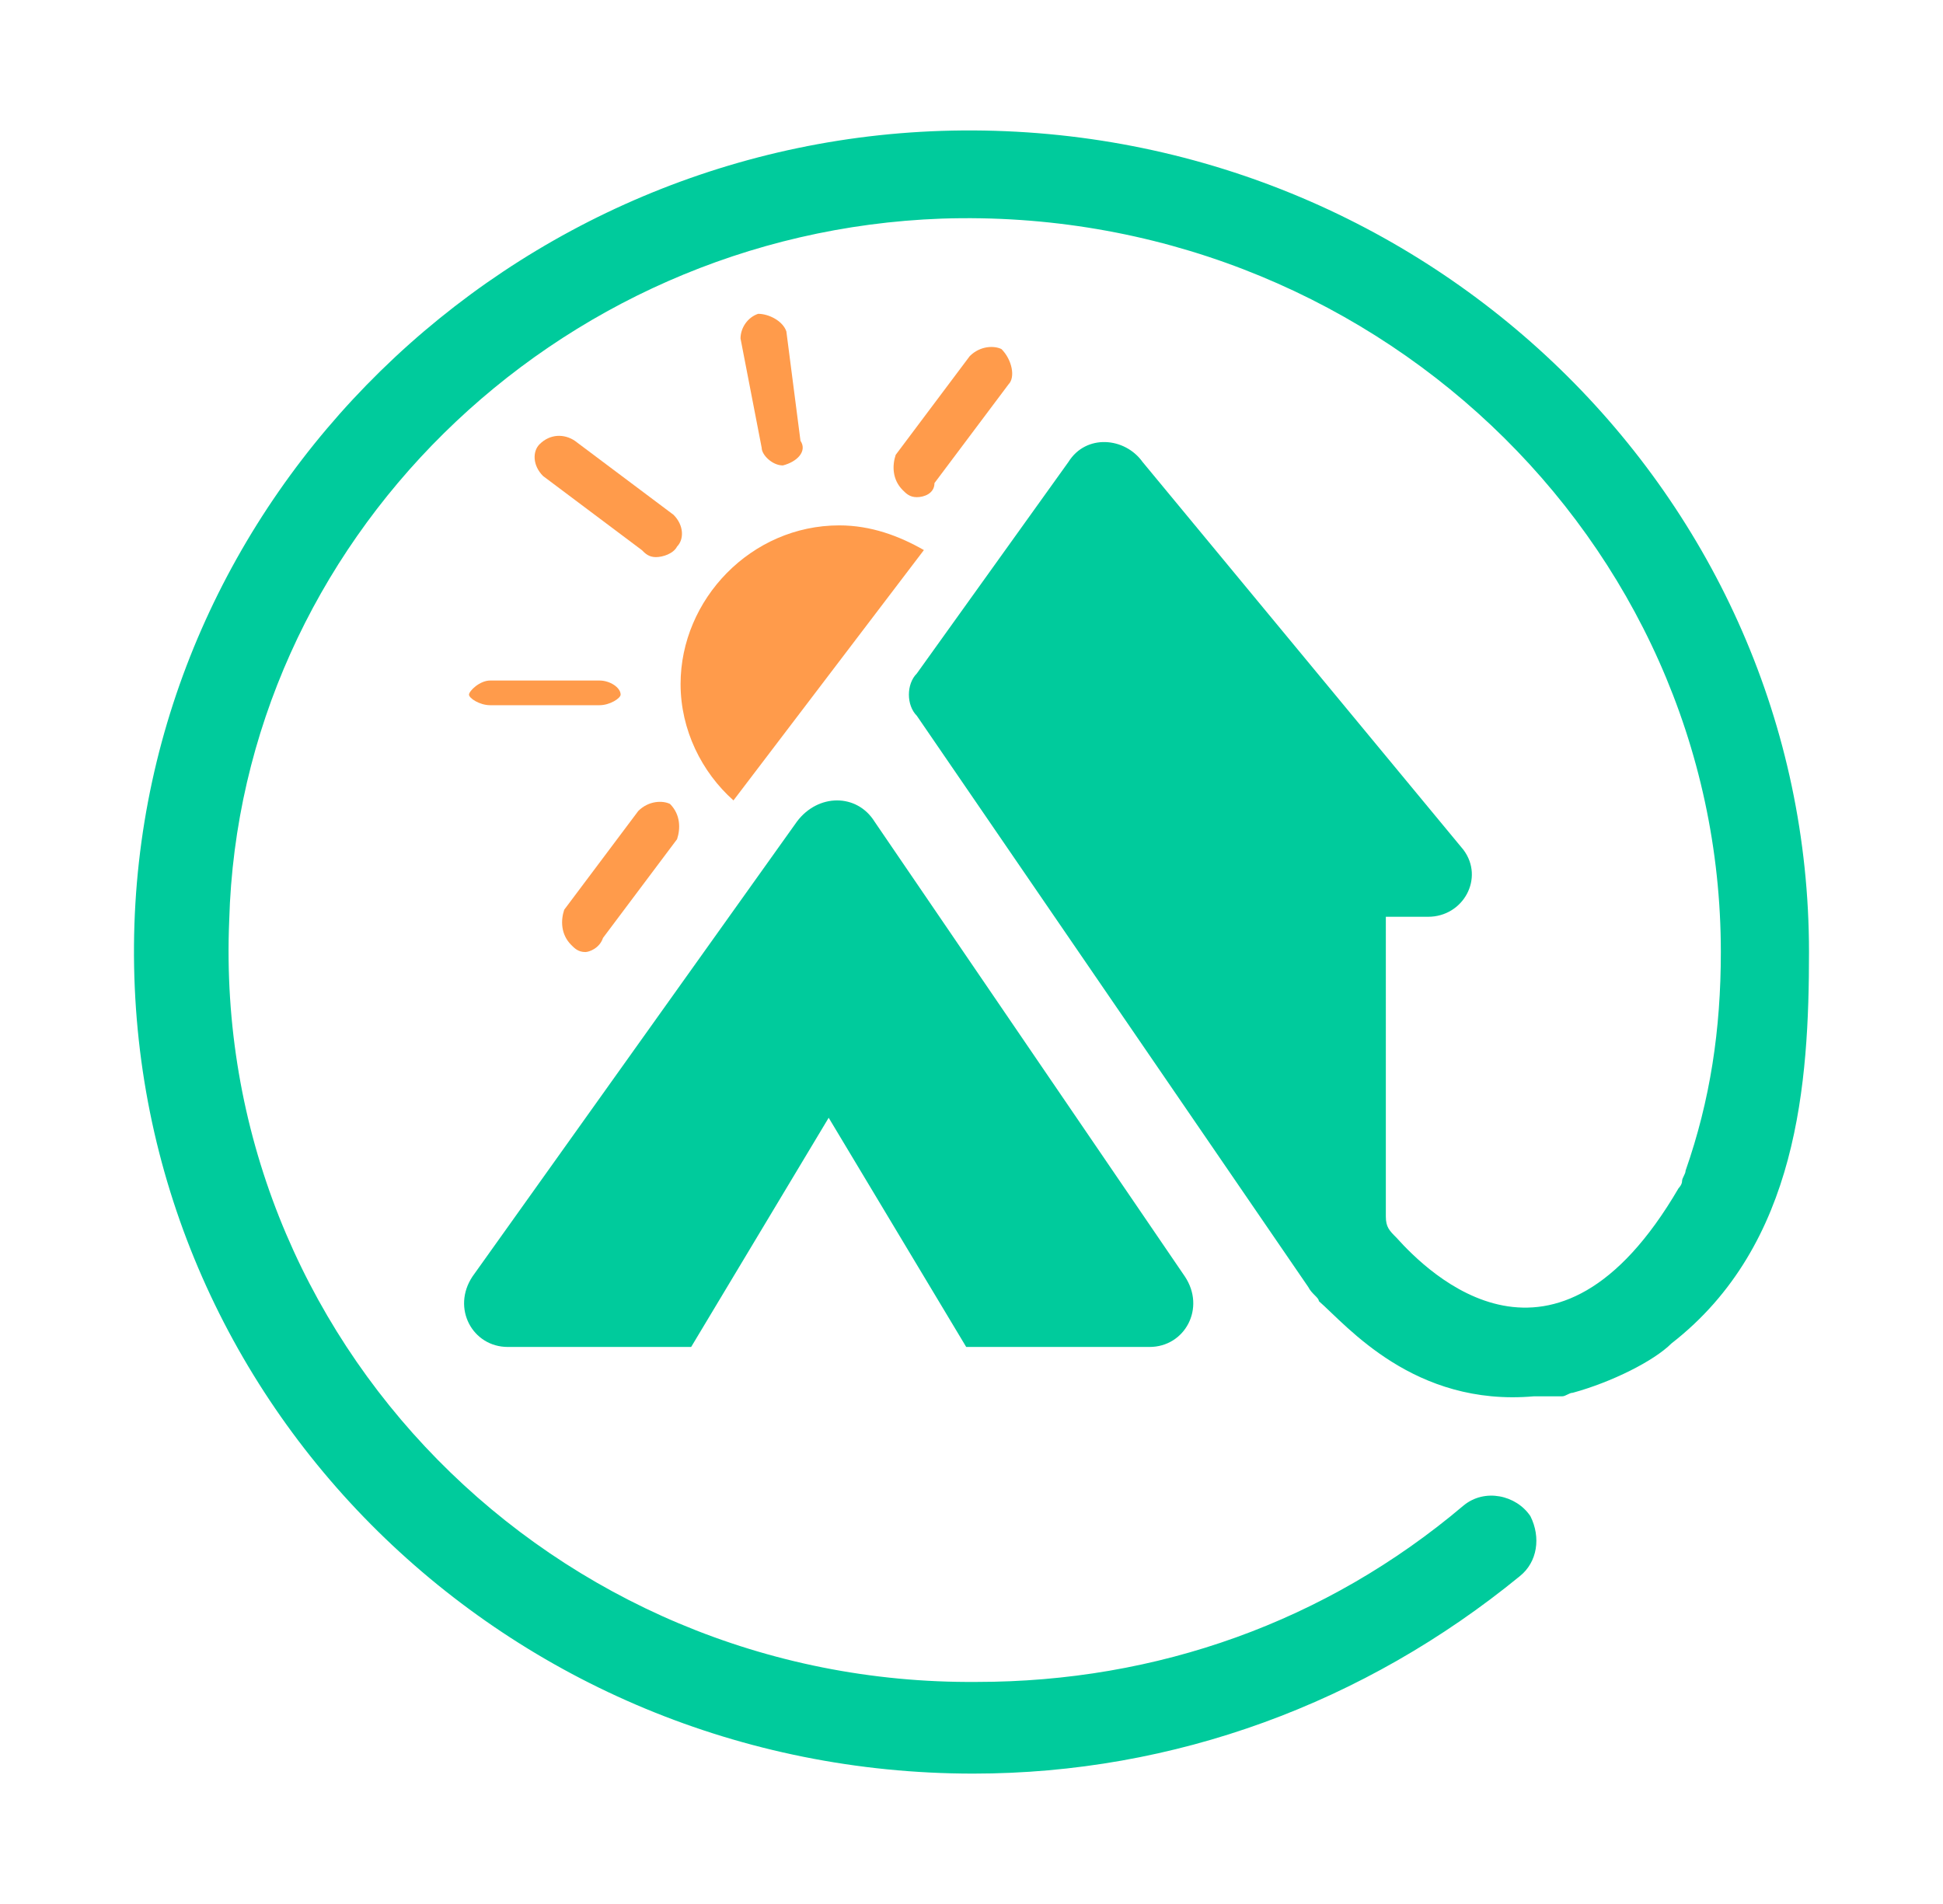
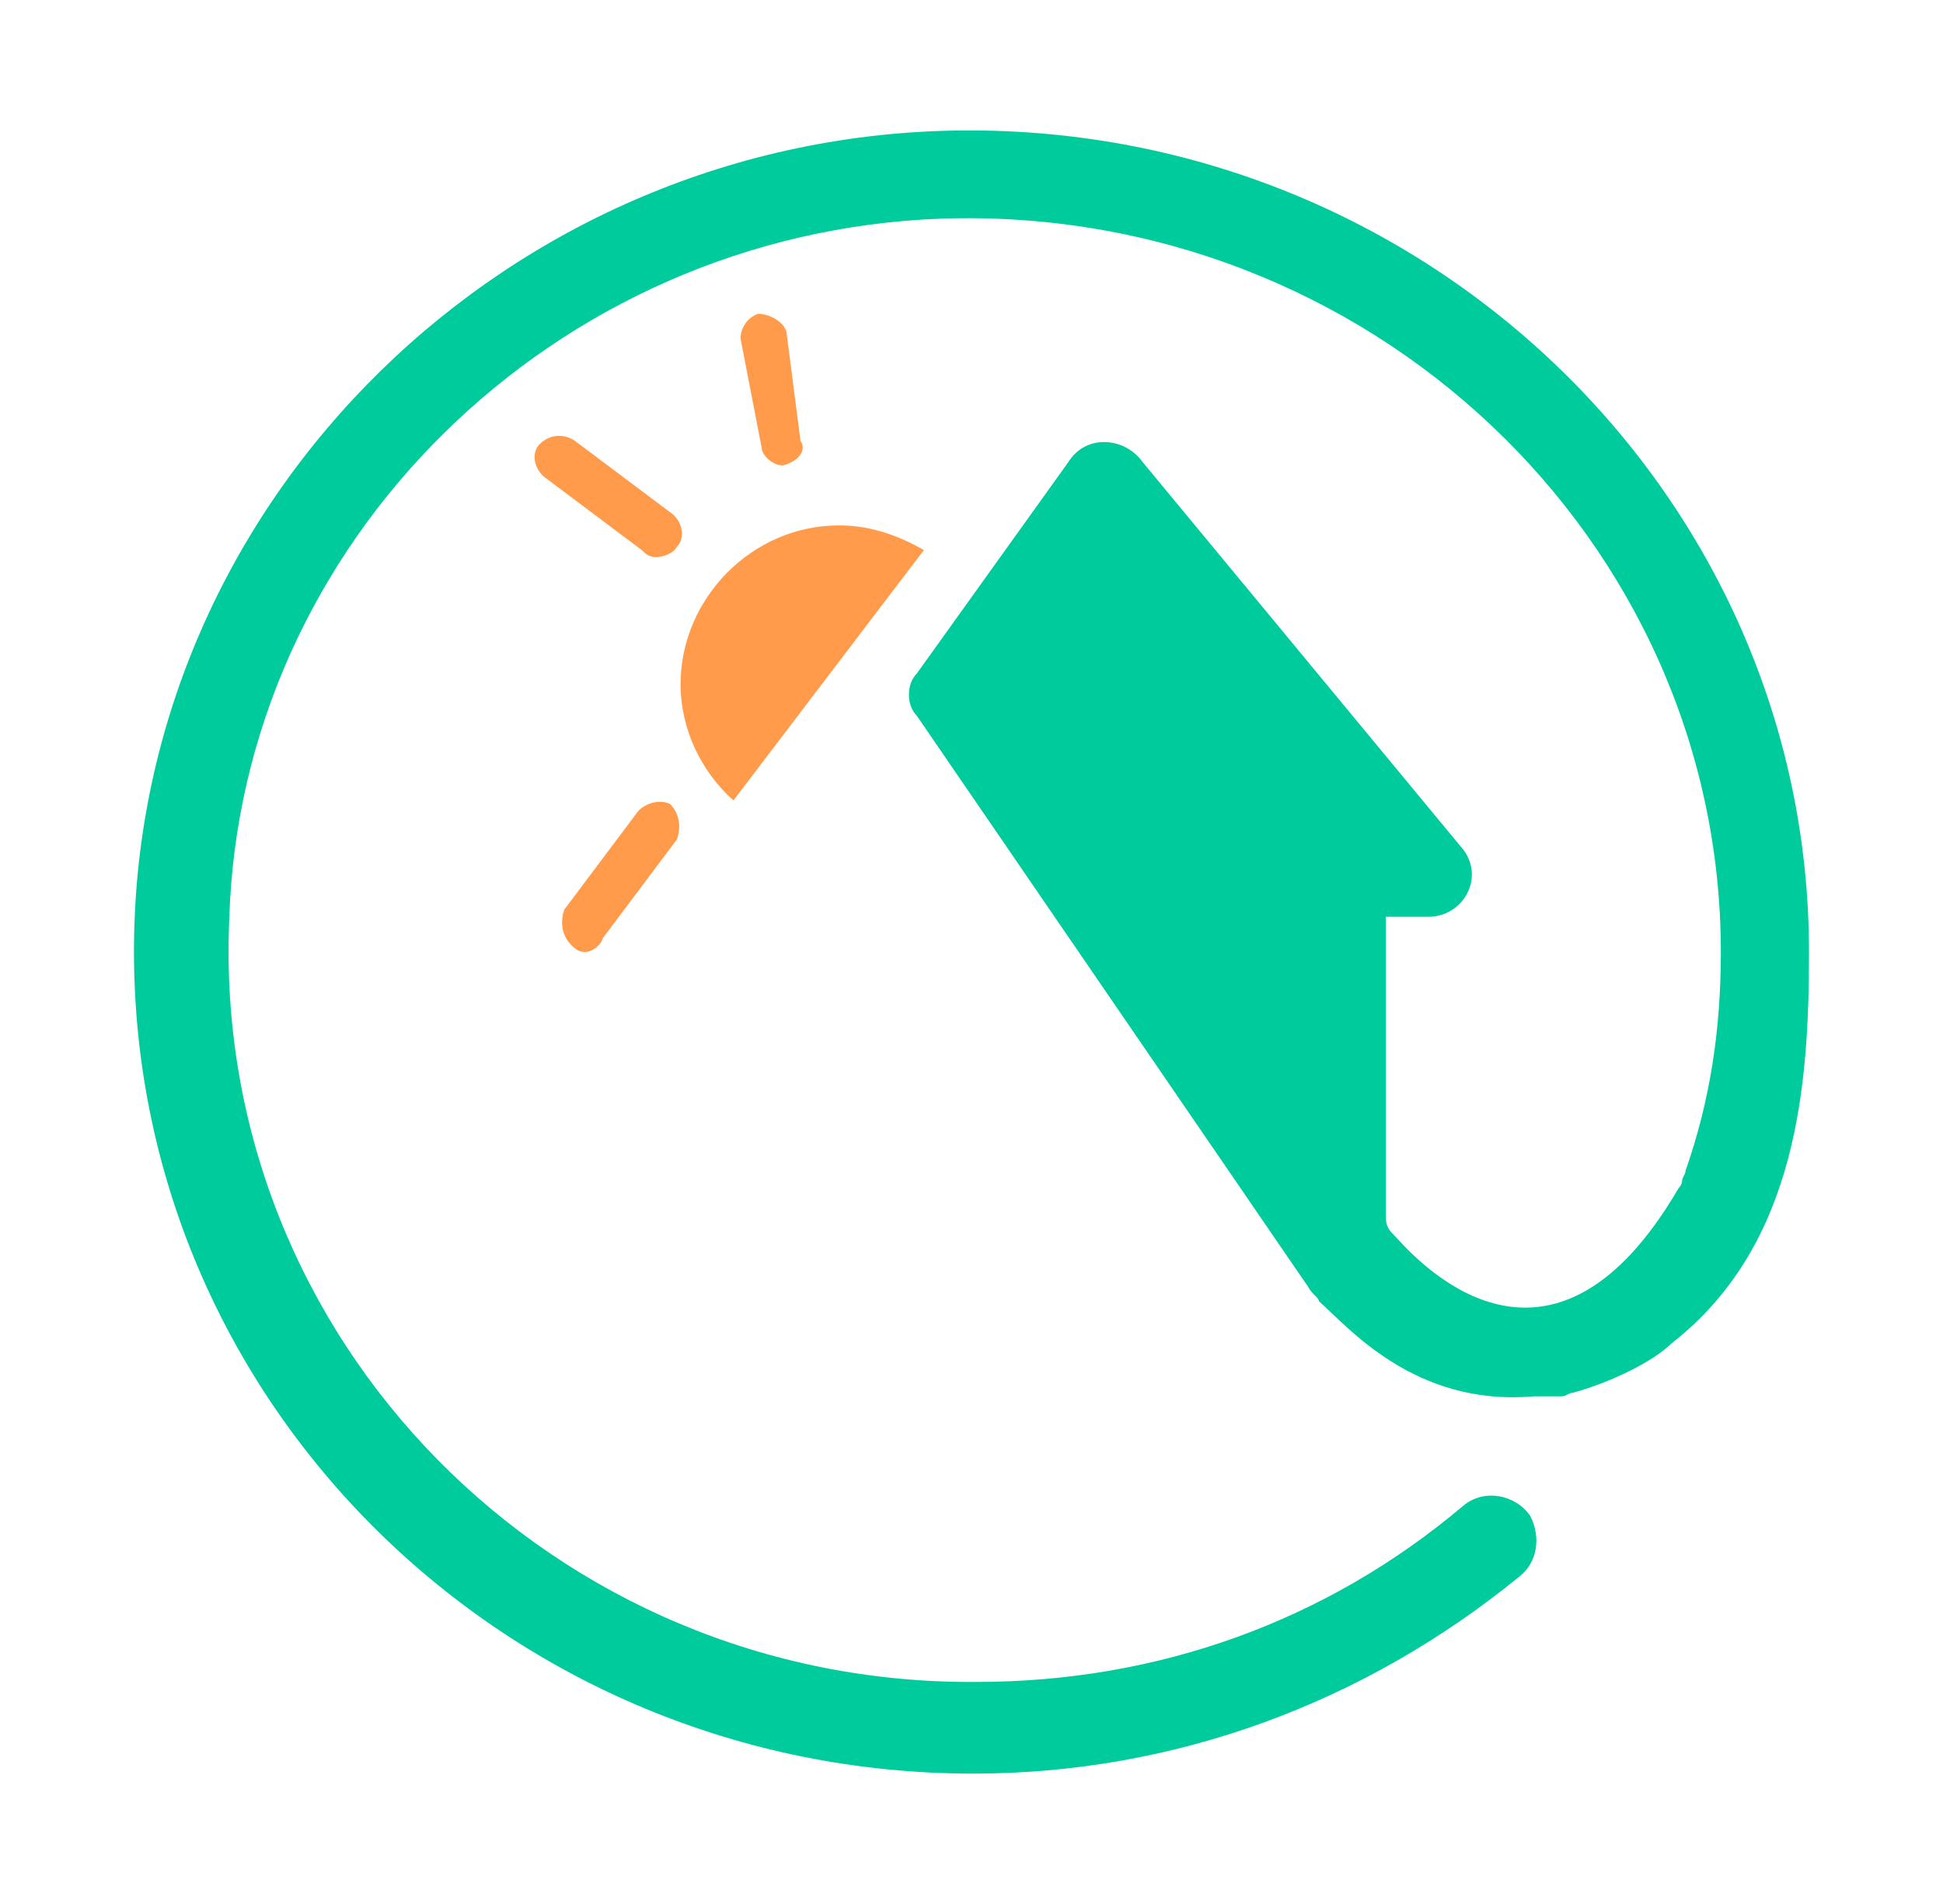
<svg xmlns="http://www.w3.org/2000/svg" version="1.1" id="Ebene_1" x="0px" y="0px" viewBox="0 0 55.1 54" style="enable-background:new 0 0 55.1 54;" xml:space="preserve">
  <style type="text/css">
	.st0{fill:#FF9B4B;}
	.st1{fill:#00CB9C;}
</style>
  <title>logo</title>
  <desc>Created with Sketch.</desc>
  <path id="Fill-1" class="st0" d="M20.8,22.7c-0.9-0.8-1.5-2-1.5-3.3c0-2.4,2-4.5,4.5-4.5c0.9,0,1.7,0.3,2.4,0.7L20.8,22.7z" />
  <path id="Fill-3" class="st0" d="M16.6,27c-0.2,0-0.3-0.1-0.4-0.2c-0.3-0.3-0.3-0.7-0.2-1l2.1-2.8c0.3-0.3,0.7-0.3,0.9-0.2  c0.3,0.3,0.3,0.7,0.2,1l-2.1,2.8C17,26.9,16.7,27,16.6,27" />
-   <path id="Fill-5" class="st0" d="M26,14.1c-0.2,0-0.3-0.1-0.4-0.2c-0.3-0.3-0.3-0.7-0.2-1l2.1-2.8c0.3-0.3,0.7-0.3,0.9-0.2  c0.3,0.3,0.4,0.8,0.2,1l-2.1,2.8C26.5,14,26.2,14.1,26,14.1" />
  <path id="Fill-7" class="st0" d="M22.2,13.2c-0.3,0-0.6-0.3-0.6-0.5L21,9.6c0-0.3,0.2-0.6,0.5-0.7c0.3,0,0.7,0.2,0.8,0.5l0.4,3.1  C22.9,12.8,22.6,13.1,22.2,13.2C22.2,13.2,22.2,13.2,22.2,13.2" />
-   <path id="Fill-9" class="st0" d="M17,20h-3.1c-0.3,0-0.6-0.2-0.6-0.3s0.3-0.4,0.6-0.4H17c0.3,0,0.6,0.2,0.6,0.4  C17.6,19.8,17.3,20,17,20" />
  <path id="Fill-11" class="st0" d="M18.6,15.8c-0.2,0-0.3-0.1-0.4-0.2l-2.8-2.1c-0.3-0.3-0.3-0.7-0.1-0.9c0.3-0.3,0.7-0.3,1-0.1  l2.8,2.1c0.3,0.3,0.3,0.7,0.1,0.9C19.1,15.7,18.8,15.8,18.6,15.8" />
-   <path id="Fill-13" class="st1" d="M24.8,23.3c-0.5-0.8-1.6-0.8-2.2,0l-9.2,12.9c-0.6,0.9,0,2,1,2h5.2l1.8-3l2.1-3.5l2.1,3.5l1.8,3  h5.2c1,0,1.6-1.1,1-2L24.8,23.3z" />
  <g id="Group-17">
    <path id="Fill-15" class="st1" d="M3.8,26.8C3.7,39.8,14.4,50.3,27.6,50.3c5.7,0,11.1-2,15.5-5.6c0.5-0.4,0.6-1.1,0.3-1.7   c-0.4-0.6-1.3-0.8-1.9-0.3c-3.9,3.3-8.7,5-13.8,5c-12,0.1-21.7-9.7-21.2-21.6C6.8,15.4,15.7,6.6,26.7,6.2   C38.8,5.8,48.8,15.3,48.8,27c0,2.2-0.3,4.2-1,6.2c0,0.1-0.1,0.2-0.1,0.3c0,0.1-0.1,0.2-0.1,0.2c-3.5,6-7.1,2.4-8,1.4   c-0.2-0.2-0.3-0.3-0.3-0.6V26h1.2c1,0,1.6-1.1,1-1.9l-9.1-11c-0.5-0.7-1.6-0.8-2.1,0l-4.3,6c-0.3,0.3-0.3,0.9,0,1.2l11.1,16.2   c0.1,0.2,0.3,0.3,0.3,0.4c0.8,0.7,2.7,3,6.1,2.7c0.1,0,0.2,0,0.3,0c0.1,0,0.1,0,0.2,0c0.1,0,0.2,0,0.3,0c0.1,0,0.2-0.1,0.3-0.1   c1.1-0.3,2.3-0.9,2.8-1.4c3.6-2.8,3.9-7.4,3.9-11.1c0-12.9-10.8-23.4-24-23.3C14.5,3.8,3.9,14.1,3.8,26.8" />
  </g>
</svg>